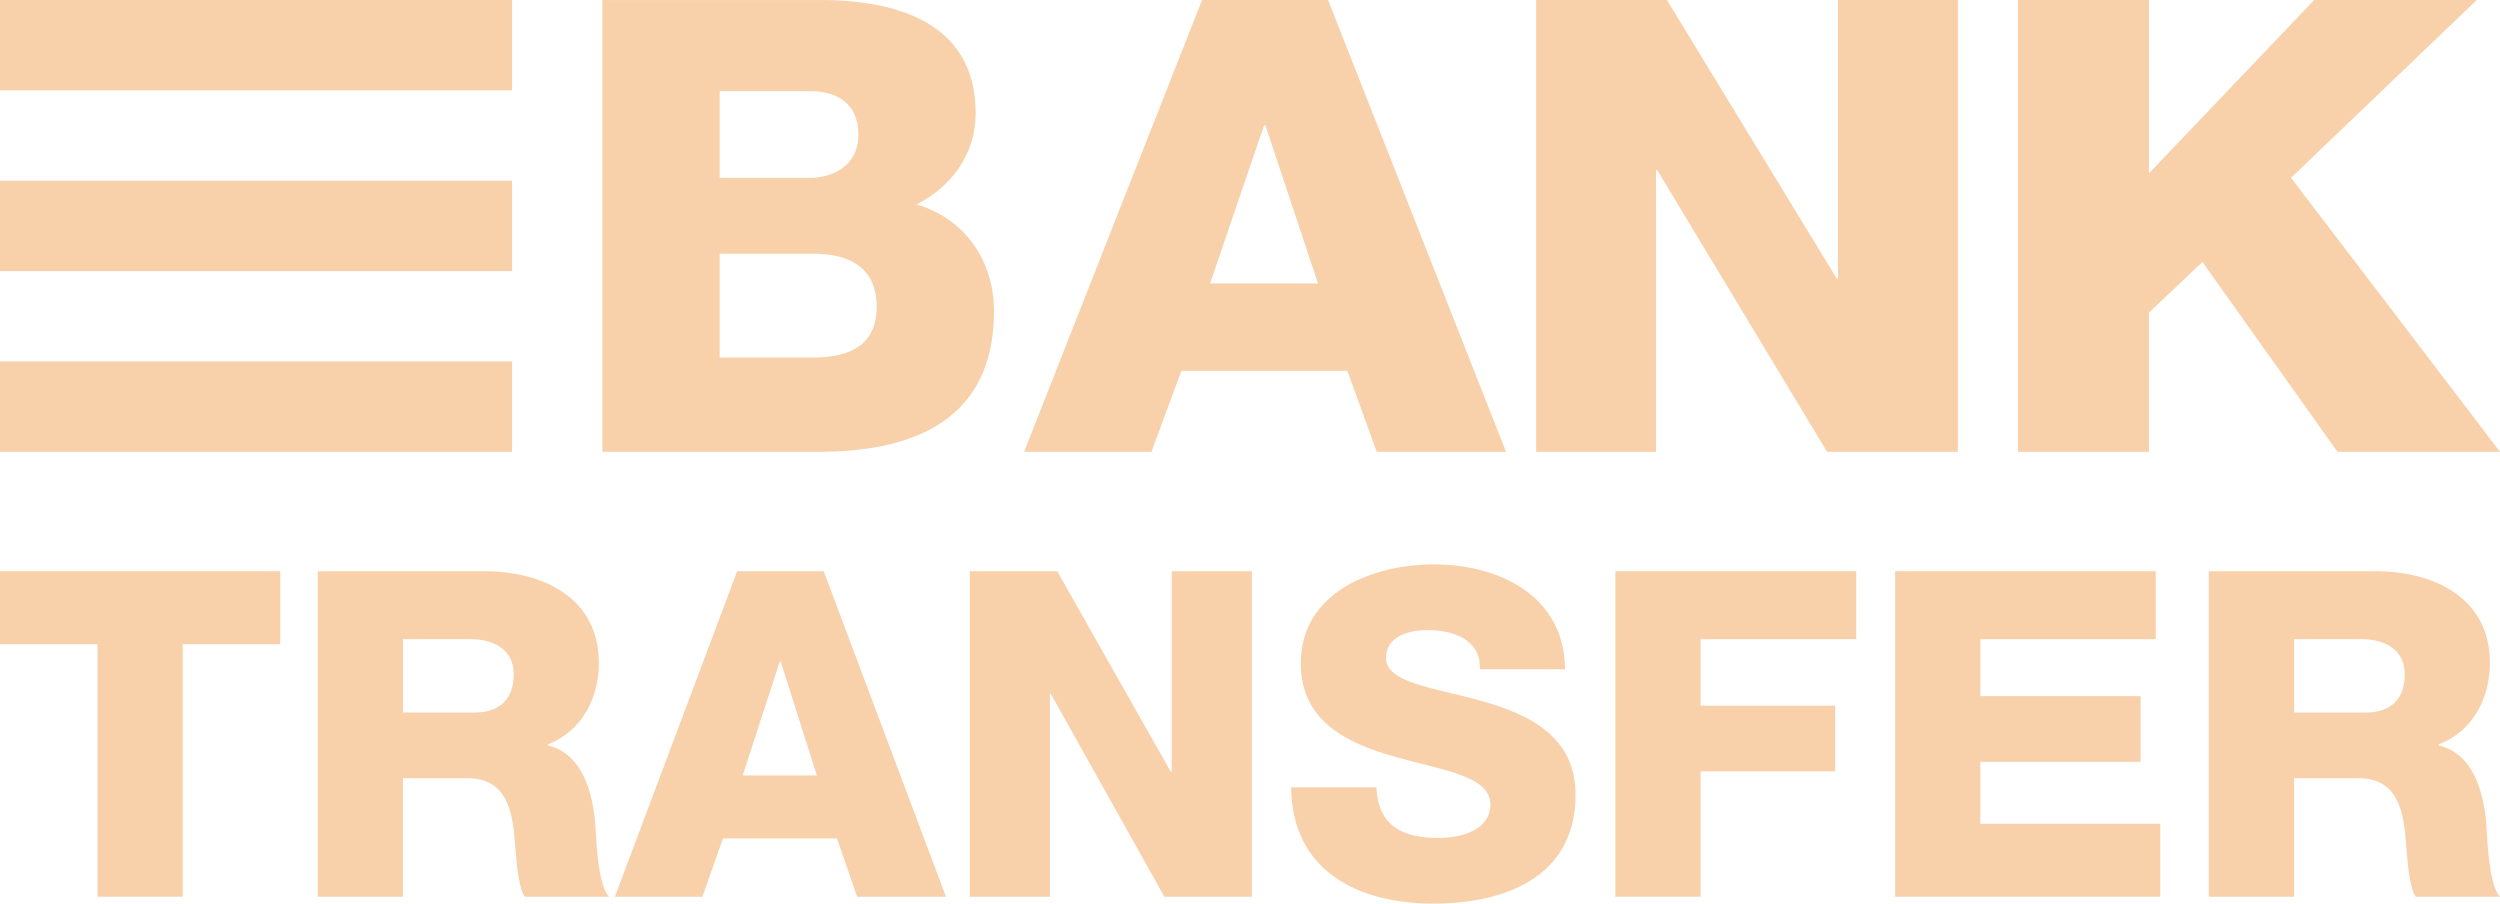
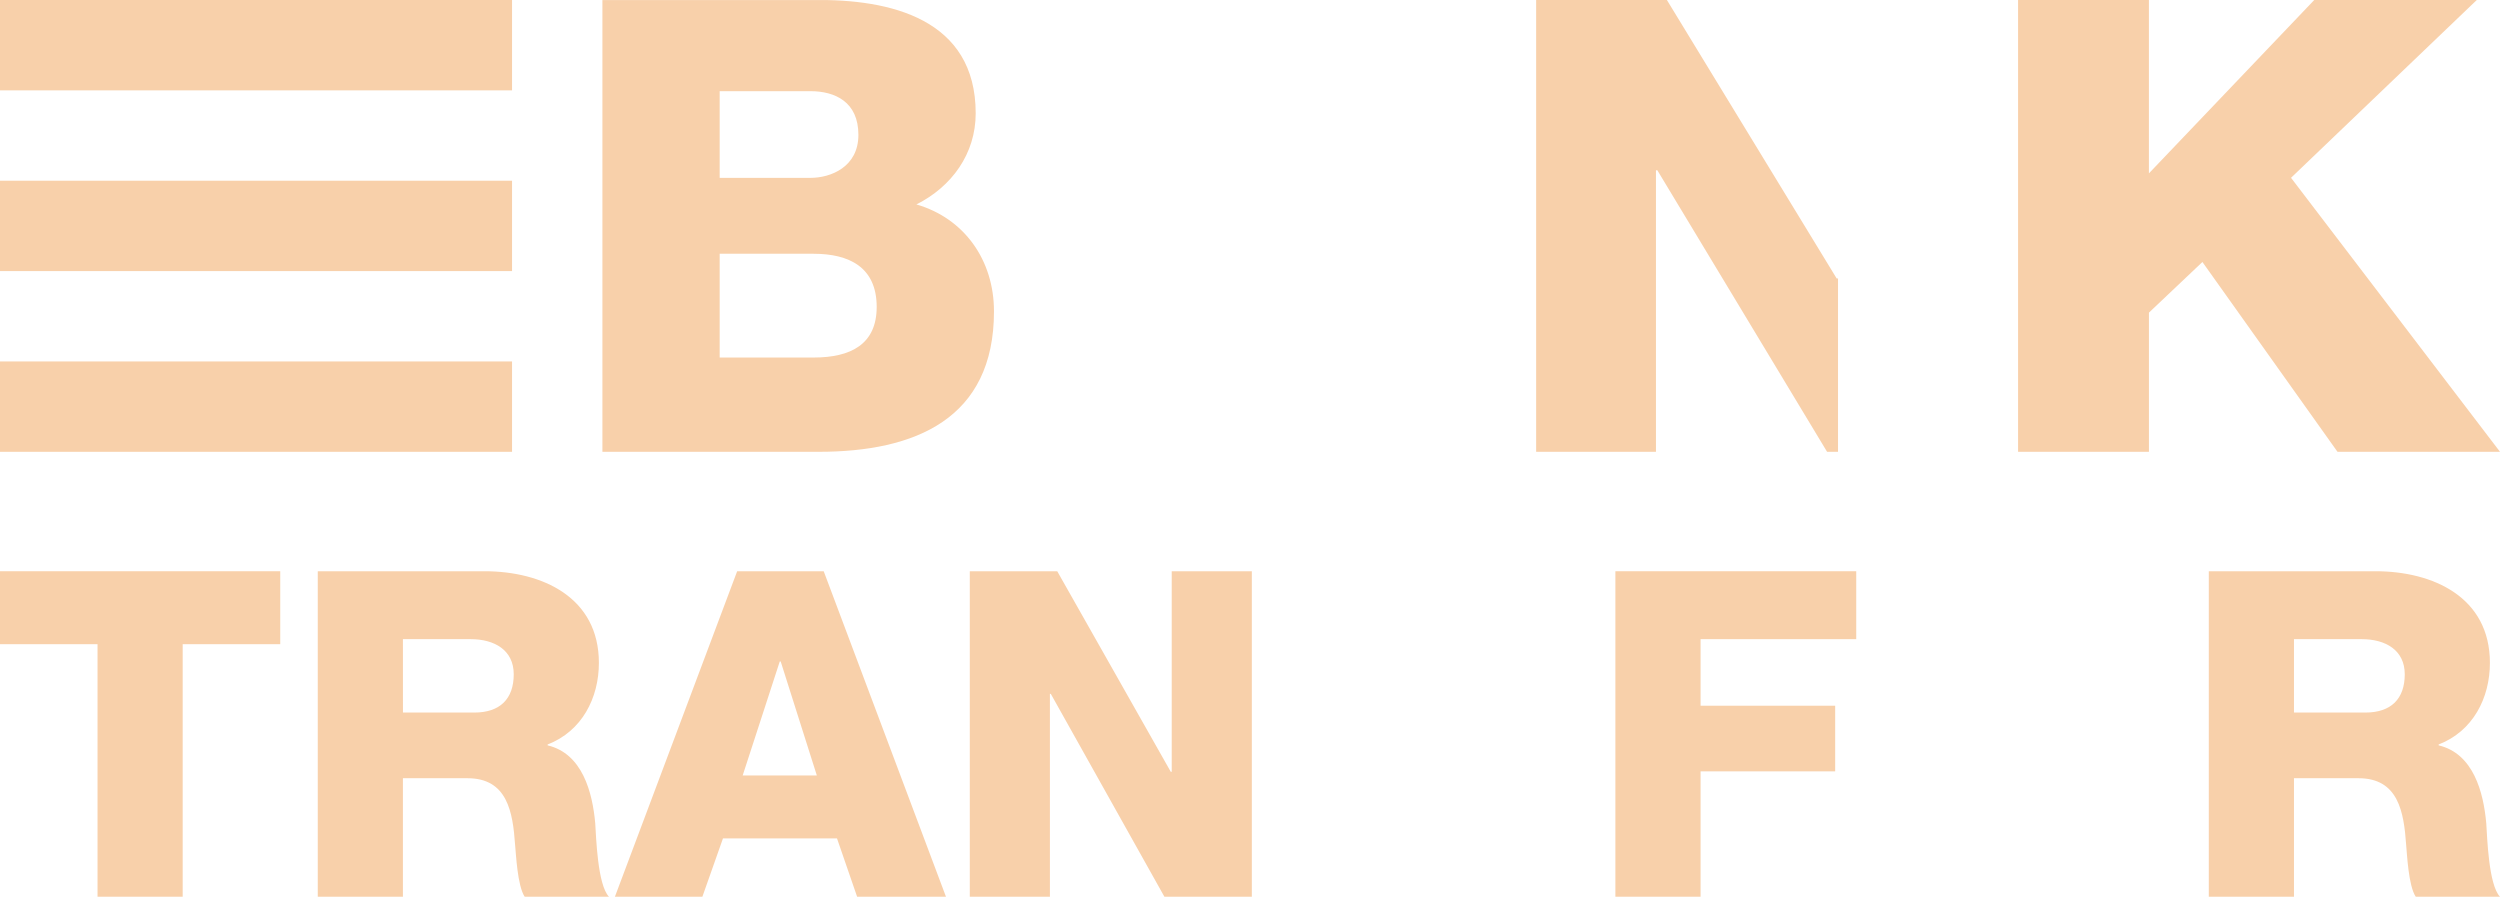
<svg xmlns="http://www.w3.org/2000/svg" width="83" height="30" viewBox="0 0 83 30" fill="none">
  <path d="M20 0.002H26.992C29.567 -0.04 32.393 0.632 32.393 3.762C32.393 5.106 31.597 6.199 30.425 6.787C32.015 7.249 33 8.636 33 10.337C33 13.908 30.383 15 27.18 15H20V0.002ZM23.893 5.905H26.908C27.578 5.905 28.499 5.547 28.499 4.476C28.499 3.384 27.724 3.027 26.908 3.027H23.893V5.905ZM23.893 11.87H27.013C28.248 11.87 29.106 11.429 29.106 10.19C29.106 8.866 28.185 8.425 27.013 8.425H23.893V11.87Z" fill="#F8D0AA" />
-   <path d="M39.909 0H44.091L50 15H45.707L44.733 12.311H39.223L38.227 15H34L39.909 0ZM40.174 9.412H43.759L42.011 4.16H41.967L40.174 9.412Z" fill="#F8D0AA" />
-   <path d="M51 0H55.341L60.977 9.244H61.022V0H65V15H60.659L55.023 5.652H54.978V15H51V0Z" fill="#F8D0AA" />
+   <path d="M51 0H55.341L60.977 9.244H61.022V0V15H60.659L55.023 5.652H54.978V15H51V0Z" fill="#F8D0AA" />
  <path d="M67 0H71.344V5.756L76.833 0H82.229L76.062 5.903L83 15H77.605L73.12 8.698L71.345 10.379V15H67V0L67 0Z" fill="#F8D0AA" />
  <path d="M9.304 21.387H6.065V29.771H3.238V21.387H0V18.965H9.304V21.387Z" fill="#F8D0AA" />
  <path d="M10.55 18.965H16.083C17.998 18.965 19.883 19.828 19.883 22.007C19.883 23.172 19.321 24.277 18.181 24.716V24.746C19.336 25.019 19.67 26.305 19.762 27.335C19.792 27.788 19.838 29.378 20.218 29.772H17.42C17.177 29.409 17.132 28.349 17.101 28.046C17.025 26.956 16.843 25.837 15.521 25.837H13.377V29.772H10.55V18.965ZM13.378 23.657H15.748C16.6 23.657 17.056 23.203 17.056 22.386C17.056 21.584 16.417 21.22 15.627 21.22H13.377L13.378 23.657Z" fill="#F8D0AA" />
  <path d="M24.474 18.965H27.347L31.406 29.771H28.456L27.788 27.834H24.003L23.319 29.771H20.415L24.474 18.965ZM24.657 25.745H27.119L25.919 21.961H25.888L24.657 25.745Z" fill="#F8D0AA" />
  <path d="M32.197 18.965H35.1L38.87 25.624H38.901V18.965H41.561V29.771H38.658L34.887 23.037H34.857V29.771H32.197V18.965Z" fill="#F8D0AA" />
-   <path d="M45.695 26.14C45.757 27.411 46.547 27.819 47.748 27.819C48.599 27.819 49.481 27.517 49.481 26.715C49.481 25.761 47.93 25.58 46.365 25.14C44.814 24.702 43.187 24.006 43.187 22.023C43.187 19.662 45.574 18.738 47.611 18.738C49.77 18.738 51.943 19.782 51.959 22.219H49.131C49.177 21.235 48.249 20.918 47.383 20.918C46.775 20.918 46.015 21.129 46.015 21.841C46.015 22.673 47.58 22.825 49.161 23.264C50.727 23.703 52.308 24.429 52.308 26.381C52.308 29.121 49.967 29.999 47.581 29.999C45.088 29.999 42.884 28.909 42.868 26.14H45.695V26.14Z" fill="#F8D0AA" />
  <path d="M53.631 18.965H61.627V21.22H56.459V23.43H60.928V25.609H56.459V29.771H53.631V18.965Z" fill="#F8D0AA" />
-   <path d="M62.919 18.965H71.569V21.22H65.747V23.112H71.067V25.291H65.747V27.35H71.721V29.771H62.919L62.919 18.965Z" fill="#F8D0AA" />
  <path d="M73.332 18.965H78.865C80.781 18.965 82.665 19.828 82.665 22.007C82.665 23.172 82.103 24.277 80.963 24.716V24.746C82.118 25.019 82.453 26.305 82.544 27.335C82.575 27.788 82.62 29.378 83 29.772H80.203C79.959 29.409 79.914 28.349 79.884 28.046C79.808 26.956 79.625 25.837 78.303 25.837H76.16V29.772H73.332V18.965ZM76.16 23.657H78.531C79.382 23.657 79.838 23.203 79.838 22.386C79.838 21.584 79.2 21.22 78.409 21.22H76.16V23.657Z" fill="#F8D0AA" />
  <path d="M17 0H0V3H17V0Z" fill="#F8D0AA" />
  <path d="M17 12H0V15H17V12Z" fill="#F8D0AA" />
  <path d="M17 6H0V9H17V6Z" fill="#F8D0AA" />
</svg>